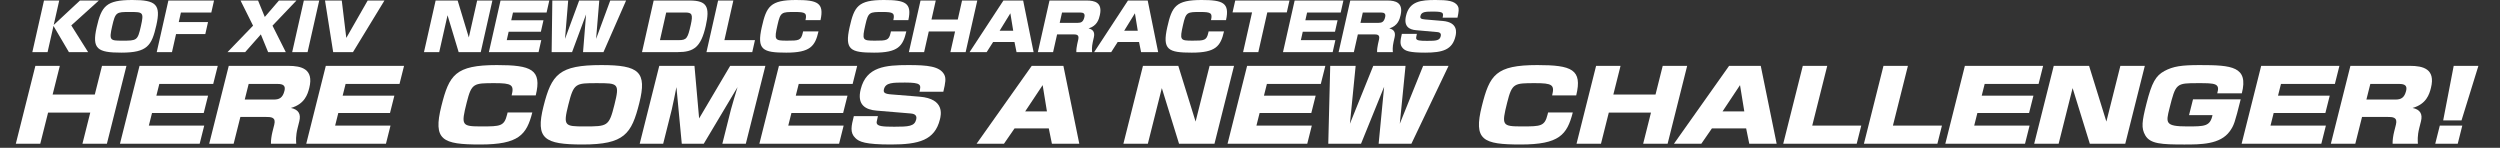
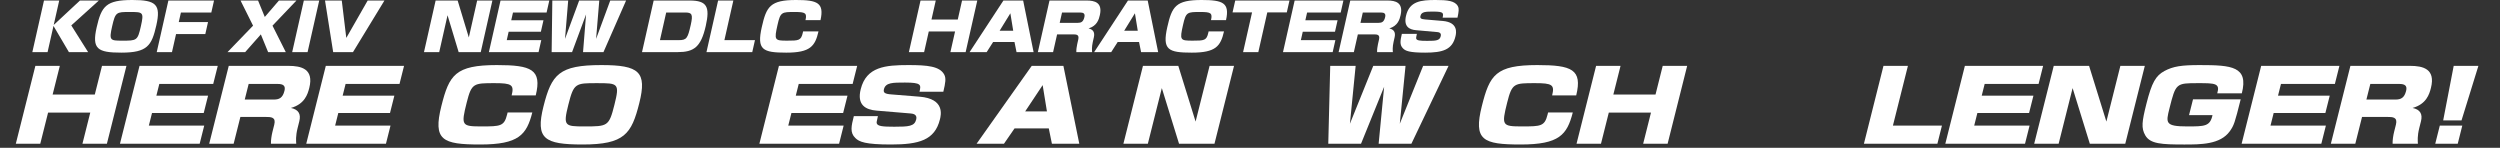
<svg xmlns="http://www.w3.org/2000/svg" version="1.1" id="レイヤー_1" x="0px" y="0px" width="1105.883px" height="65.373px" viewBox="0 0 1105.883 65.373" enable-background="new 0 0 1105.883 65.373" xml:space="preserve">
  <rect x="0" y="0" width="1105.883" height="65.373" fill="#333333" stroke="none" />
  <g>
    <g>
      <path fill="#FFFFFF" d="M26.465,29.133l-3.183,12.674h18.657l3.183-12.674h10.815l-8.649,34.438H36.472l3.458-13.768H21.273    l-3.458,13.768H7l8.649-34.438H26.465z" />
      <path fill="#FFFFFF" d="M96.328,29.133l-2.009,7.999H70.472l-1.306,5.199H92.04l-1.921,7.648H67.245l-1.405,5.594h24.497    l-2.009,7.998H53.07l8.649-34.438H96.328z" />
      <path fill="#FFFFFF" d="M127.58,29.133c5.678,0,11.351,1.312,9.233,9.745c-0.725,2.885-2.07,7.168-8.123,8.873    c3.34,0.699,4.522,2.664,3.71,5.898l-0.769,3.061c-0.867,3.451-0.67,5.68-0.588,6.861H119.85    c-0.048-1.531,0.284-3.715,0.668-5.246l0.801-3.189c0.846-3.365-1.415-3.408-3.848-3.408h-11.14l-2.975,11.844H92.541    l8.649-34.438H127.58z M109.997,37.132l-1.734,6.904h12.816c2.379,0,3.95-0.656,4.751-3.846c0.582-2.316-0.583-3.059-3.017-3.059    H109.997z" />
      <path fill="#FFFFFF" d="M178.733,29.133l-2.009,7.999h-23.848l-1.306,5.199h22.875l-1.921,7.648h-22.875l-1.405,5.594h24.497    l-2.009,7.998h-35.259l8.649-34.438H178.733z" />
      <path fill="#FFFFFF" d="M226.332,42.2c1.174-4.676,0.063-5.418-7.508-5.418c-9.301,0-10.221,0-12.372,8.564    c-2.568,10.227-2.278,10.576,6.645,10.576c8.22,0,9.918-0.088,11.191-5.156l0.253-1.006h10.924    c-2.535,9.877-5.99,14.158-23.024,14.158c-16.764,0-20.997-1.879-17.188-17.043c3.447-13.722,6.113-18.092,24.553-18.092    c15.195,0,20.012,1.923,17.179,13.417H226.332z" />
      <path fill="#FFFFFF" d="M282.793,45.608c-3.424,13.635-6.546,18.311-25.041,18.311c-16.98,0-20.951-2.49-17.351-16.824    c3.578-14.247,6.925-18.311,25.581-18.311C282.746,28.784,286.272,31.755,282.793,45.608z M251.404,46.353    c-2.36,9.395-1.593,9.57,7.06,9.57c10.329,0,10.924,0,13.328-9.57s1.647-9.57-7.817-9.57    C254.565,36.782,253.807,36.782,251.404,46.353z" />
-       <path fill="#FFFFFF" d="M311.318,63.571h-9.733l-2.363-25.041c-0.232,1.354-1.763,8.74-2.059,9.92l-3.798,15.121h-10.383    l8.649-34.438h15.574l2.056,23.249l13.734-23.249h15.574l-8.649,34.438h-10.383l3.798-15.121c0.274-1.094,2.542-8.828,2.924-9.92    L311.318,63.571z" />
      <path fill="#FFFFFF" d="M379.177,29.133l-2.009,7.999h-23.848l-1.306,5.199h22.875l-1.921,7.648h-22.875l-1.405,5.594h24.497    l-2.009,7.998h-35.259l8.649-34.438H379.177z" />
      <path fill="#FFFFFF" d="M406.742,40.583c0.715-3.059,0.913-4.064-6.441-4.064c-5.408,0-8.544,0-9.28,2.928    c-0.384,1.531,0.339,2.098,3.258,2.316l12.509,1.006c11.288,0.918,9.466,8.172,8.983,10.096    c-2.294,9.133-9.212,11.055-21.65,11.055c-11.356,0-14.088-1.178-15.769-2.883c-2.479-2.404-1.754-5.289-0.657-9.658h10.653    c-0.549,2.402-0.626,2.709-0.521,3.146c0.374,1.311,2.59,1.529,7.782,1.529c6.327,0,8.913-0.176,9.659-3.146    c0.176-0.699,0.517-2.492-2.348-2.709l-15.148-1.268c-4.876-0.395-8.783-2.492-7.027-9.484    c2.503-9.963,10.952-10.663,21.119-10.663c8.436,0,13.82,0.525,15.818,4.196c0.88,1.66,0.56,3.584-0.396,7.604H406.742z" />
      <path fill="#FFFFFF" d="M477.427,63.571h-12.113l-1.381-6.775h-15.142l-4.675,6.775h-12.113l24.386-34.438h14.006L477.427,63.571z     M453.492,49.28h9.625l-1.894-11.625L453.492,49.28z" />
      <path fill="#FFFFFF" d="M521.221,29.133l7.653,24.647l6.19-24.647h10.815l-8.649,34.438h-15.683l-7.61-24.605l-6.18,24.605    h-10.815l8.649-34.438H521.221z" />
-       <path fill="#FFFFFF" d="M586.272,29.133l-2.009,7.999h-23.848l-1.307,5.199h22.874l-1.92,7.648h-22.875l-1.405,5.594h24.497    l-2.009,7.998h-35.258l8.649-34.438H586.272z" />
      <path fill="#FFFFFF" d="M599.678,29.133l-2.539,25.61l10.326-25.61h14.276l-2.538,25.61l10.325-25.61h11.248L624.34,63.571    h-14.492l2.428-25.174l-10.215,25.174h-14.493l0.862-34.438H599.678z" />
      <path fill="#FFFFFF" d="M686.591,42.2c1.175-4.676,0.063-5.418-7.508-5.418c-9.302,0-10.221,0-12.372,8.564    c-2.568,10.227-2.277,10.576,6.645,10.576c8.221,0,9.918-0.088,11.191-5.156l0.253-1.006h10.924    c-2.535,9.877-5.99,14.158-23.024,14.158c-16.764,0-20.996-1.879-17.188-17.043c3.446-13.722,6.112-18.092,24.553-18.092    c15.195,0,20.012,1.923,17.179,13.417H686.591z" />
      <path fill="#FFFFFF" d="M716.852,29.133l-3.183,12.674h18.657l3.183-12.674h10.815l-8.649,34.438H726.86l3.457-13.768H711.66    l-3.457,13.768h-10.816l8.65-34.438H716.852z" />
-       <path fill="#FFFFFF" d="M785.906,63.571h-12.113l-1.381-6.775h-15.142l-4.675,6.775h-12.113l24.386-34.438h14.006L785.906,63.571z     M761.971,49.28h9.626l-1.894-11.625L761.971,49.28z" />
-       <path fill="#FFFFFF" d="M808.287,29.133l-6.641,26.44h21.686l-2.009,7.998h-32.501l8.65-34.438H808.287z" />
      <path fill="#FFFFFF" d="M843.976,29.133l-6.641,26.44h21.685l-2.008,7.998h-32.501l8.649-34.438H843.976z" />
      <path fill="#FFFFFF" d="M903.781,29.133l-2.009,7.999h-23.848l-1.306,5.199h22.874l-1.921,7.648h-22.875l-1.404,5.594h24.497    l-2.009,7.998h-35.259l8.649-34.438H903.781z" />
      <path fill="#FFFFFF" d="M924.111,29.133l7.653,24.647l6.19-24.647h10.815l-8.649,34.438h-15.683l-7.609-24.605l-6.18,24.605    h-10.816l8.65-34.438H924.111z" />
      <path fill="#FFFFFF" d="M980.809,41.282c1.336-4.457-0.978-4.5-8.44-4.5c-9.788,0-9.896,0-12.717,11.23    c-1.592,6.336-1.933,7.91,7.855,7.91c7.733,0,10.112,0,11.201-4.982h-10.383l1.757-6.992h21.09    c-2.613,10.4-2.941,11.494-4.854,14.16c-4.218,5.811-12.763,5.811-20.116,5.811c-10.059,0-15.021-0.262-17.215-4.02    c-1.891-3.234-1.47-6.205,0.463-13.896c2.403-9.572,4.166-12.5,7.992-14.597c3.934-2.098,7.58-2.623,15.638-2.623    c14.168,0,21.64,0.612,18.6,12.499H980.809z" />
      <path fill="#FFFFFF" d="M1034.851,29.133l-2.009,7.999h-23.848l-1.307,5.199h22.875l-1.921,7.648h-22.874l-1.405,5.594h24.497    l-2.009,7.998h-35.259l8.649-34.438H1034.851z" />
      <path fill="#FFFFFF" d="M1066.104,29.133c5.678,0,11.352,1.312,9.232,9.745c-0.725,2.885-2.07,7.168-8.122,8.873    c3.339,0.699,4.521,2.664,3.71,5.898l-0.77,3.061c-0.866,3.451-0.67,5.68-0.587,6.861h-11.194    c-0.049-1.531,0.284-3.715,0.668-5.246l0.802-3.189c0.845-3.365-1.415-3.408-3.849-3.408h-11.14l-2.975,11.844h-10.815    l8.649-34.438H1066.104z M1048.521,37.132l-1.734,6.904h12.815c2.38,0,3.951-0.656,4.752-3.846    c0.582-2.316-0.584-3.059-3.018-3.059H1048.521z" />
      <path fill="#FFFFFF" d="M1077.242,63.571l2.009-7.998h9.95l-2.009,7.998H1077.242z M1096.328,29.133l-7.465,24.124h-8.111    l4.652-24.124H1096.328z" />
    </g>
    <g>
      <path fill="#FFFFFF" d="M35.366,0.232h8.359L31.533,11.238l7.444,11.818h-8.494L23.66,11.47l-2.616,11.586h-6.741l5.154-22.824    h6.741l-2.439,10.804L35.366,0.232z" />
      <path fill="#FFFFFF" d="M69.163,11.151c-2.041,9.037-3.954,12.136-15.481,12.136c-10.584,0-13.077-1.651-10.932-11.151    C44.882,2.694,46.94,0,58.569,0C69.018,0,71.236,1.969,69.163,11.151z M49.603,11.644c-1.406,6.227-0.927,6.343,4.466,6.343    c6.438,0,6.809,0,8.241-6.343c1.433-6.343,0.961-6.343-4.938-6.343C51.507,5.301,51.035,5.301,49.603,11.644z" />
      <path fill="#FFFFFF" d="M94.677,0.232l-1.197,5.3H80.031l-0.955,4.229H92.02l-1.197,5.3H77.88l-1.805,7.994h-6.741l5.154-22.824    H94.677z" />
      <path fill="#FFFFFF" d="M114.153,0.232l2.976,7.27l6.259-7.27h7.752l-10.601,11.122l5.886,11.702h-7.82l-3.216-7.849l-6.93,7.849    h-7.819l11.305-11.702L106.4,0.232H114.153z" />
      <path fill="#FFFFFF" d="M141.213,0.232l-5.154,22.824h-6.809l5.154-22.824H141.213z" />
      <path fill="#FFFFFF" d="M151.187,0.232l1.996,16.539l9.464-16.539h7.416l-13.917,22.824h-8.764l-3.61-22.824H151.187z" />
      <path fill="#FFFFFF" d="M202.444,0.232l4.94,16.336l3.688-16.336h6.741l-5.153,22.824h-9.775l-4.913-16.307l-3.682,16.307h-6.741    l5.153-22.824H202.444z" />
      <path fill="#FFFFFF" d="M242.987,0.232l-1.197,5.3h-14.865l-0.778,3.447h14.258l-1.145,5.069h-14.258l-0.837,3.707h15.27    l-1.197,5.301h-21.977l5.153-22.824H242.987z" />
      <path fill="#FFFFFF" d="M251.34,0.232l-1.406,16.973l6.259-16.973h8.899l-1.406,16.973l6.259-16.973h7.011l-10.008,22.824h-9.033    l1.34-16.684l-6.194,16.684h-9.033l0.3-22.824H251.34z" />
      <path fill="#FFFFFF" d="M305.093,0.232c7.685,0,9.005,2.81,7.109,11.209c-2.132,9.442-5.285,11.615-12.465,11.615h-15.741    l5.154-22.824H305.093z M294.694,5.532l-2.76,12.223h8.258c3.539,0,4.006-0.724,5.366-6.749c1.066-4.721,0.529-5.474-2.505-5.474    H294.694z" />
      <path fill="#FFFFFF" d="M324.4,0.232l-3.957,17.523h13.517l-1.196,5.301h-20.258l5.153-22.824H324.4z" />
      <path fill="#FFFFFF" d="M356.315,8.892c0.7-3.099,0.002-3.591-4.717-3.591c-5.797,0-6.371,0-7.652,5.677    c-1.53,6.777-1.347,7.009,4.214,7.009c5.124,0,6.182-0.058,6.94-3.417l0.15-0.667h6.809c-1.512,6.546-3.635,9.384-14.253,9.384    c-10.449,0-13.1-1.245-10.831-11.295C339.029,2.896,340.66,0,352.154,0c9.472,0,12.487,1.274,10.801,8.892H356.315z" />
-       <path fill="#FFFFFF" d="M395.17,8.892c0.7-3.099,0.002-3.591-4.717-3.591c-5.797,0-6.371,0-7.652,5.677    c-1.531,6.777-1.347,7.009,4.214,7.009c5.124,0,6.182-0.058,6.94-3.417l0.15-0.667h6.809c-1.512,6.546-3.636,9.384-14.253,9.384    c-10.449,0-13.101-1.245-10.831-11.295C377.884,2.896,379.515,0,391.009,0c9.472,0,12.487,1.274,10.801,8.892H395.17z" />
      <path fill="#FFFFFF" d="M413.939,0.232l-1.896,8.399h11.629l1.896-8.399h6.741l-5.153,22.824h-6.741l2.06-9.124h-11.629    l-2.06,9.124h-6.741l5.153-22.824H413.939z" />
      <path fill="#FFFFFF" d="M457.215,23.056h-7.55l-0.908-4.489h-9.438l-2.868,4.489h-7.55l14.962-22.824h8.73L457.215,23.056z     M442.197,13.584h6l-1.26-7.704L442.197,13.584z" />
      <path fill="#FFFFFF" d="M480.699,0.232c3.54,0,7.084,0.869,5.822,6.459c-0.432,1.912-1.241,4.75-5.001,5.88    c2.086,0.463,2.837,1.767,2.353,3.91l-0.458,2.027c-0.517,2.289-0.379,3.765-0.319,4.547h-6.978    c-0.041-1.014,0.151-2.462,0.38-3.476l0.477-2.114c0.504-2.23-0.905-2.259-2.422-2.259h-6.944l-1.772,7.849h-6.741l5.153-22.824    H480.699z M469.795,5.532l-1.034,4.577h7.989c1.482,0,2.457-0.435,2.935-2.549c0.347-1.535-0.385-2.027-1.901-2.027H469.795z" />
      <path fill="#FFFFFF" d="M512.314,23.056h-7.551l-0.907-4.489h-9.438l-2.867,4.489h-7.551l14.963-22.824h8.73L512.314,23.056z     M497.295,13.584h6l-1.26-7.704L497.295,13.584z" />
      <path fill="#FFFFFF" d="M535.695,8.892c0.7-3.099,0.002-3.591-4.717-3.591c-5.797,0-6.371,0-7.652,5.677    c-1.531,6.777-1.347,7.009,4.214,7.009c5.124,0,6.182-0.058,6.94-3.417l0.15-0.667h6.809c-1.512,6.546-3.636,9.384-14.253,9.384    c-10.449,0-13.101-1.245-10.831-11.295C518.409,2.896,520.041,0,531.534,0c9.472,0,12.487,1.274,10.801,8.892H535.695z" />
      <path fill="#FFFFFF" d="M560.595,5.475l-3.97,17.581h-6.741l3.97-17.581h-8.629l1.184-5.243h23.999l-1.184,5.243H560.595z" />
      <path fill="#FFFFFF" d="M594.266,0.232l-1.197,5.3h-14.865l-0.777,3.447h14.258l-1.145,5.069h-14.258l-0.838,3.707h15.27    l-1.196,5.301h-21.978l5.154-22.824H594.266z" />
      <path fill="#FFFFFF" d="M613.742,0.232c3.539,0,7.084,0.869,5.822,6.459c-0.432,1.912-1.241,4.75-5.002,5.88    c2.086,0.463,2.837,1.767,2.354,3.91l-0.458,2.027c-0.517,2.289-0.379,3.765-0.319,4.547h-6.978    c-0.04-1.014,0.151-2.462,0.38-3.476l0.478-2.114c0.504-2.23-0.905-2.259-2.422-2.259h-6.944l-1.771,7.849h-6.741l5.153-22.824    H613.742z M602.838,5.532l-1.034,4.577h7.989c1.482,0,2.457-0.435,2.935-2.549c0.347-1.535-0.385-2.027-1.901-2.027H602.838z" />
      <path fill="#FFFFFF" d="M638.145,7.821c0.424-2.028,0.541-2.694-4.043-2.694c-3.371,0-5.326,0-5.764,1.94    c-0.229,1.014,0.225,1.39,2.047,1.535l7.804,0.666c7.042,0.608,5.956,5.417,5.669,6.691c-1.367,6.054-5.666,7.328-13.418,7.328    c-7.079,0-8.789-0.782-9.85-1.911c-1.561-1.593-1.129-3.505-0.476-6.401h6.641c-0.326,1.593-0.372,1.796-0.303,2.085    c0.241,0.869,1.625,1.014,4.86,1.014c3.943,0,5.555-0.116,5.999-2.085c0.104-0.463,0.306-1.651-1.481-1.796l-9.451-0.84    c-3.042-0.261-5.492-1.65-4.445-6.285C623.425,0.463,628.686,0,635.024,0c5.258,0,8.617,0.348,9.889,2.781    c0.561,1.101,0.373,2.375-0.194,5.04H638.145z" />
    </g>
  </g>
</svg>